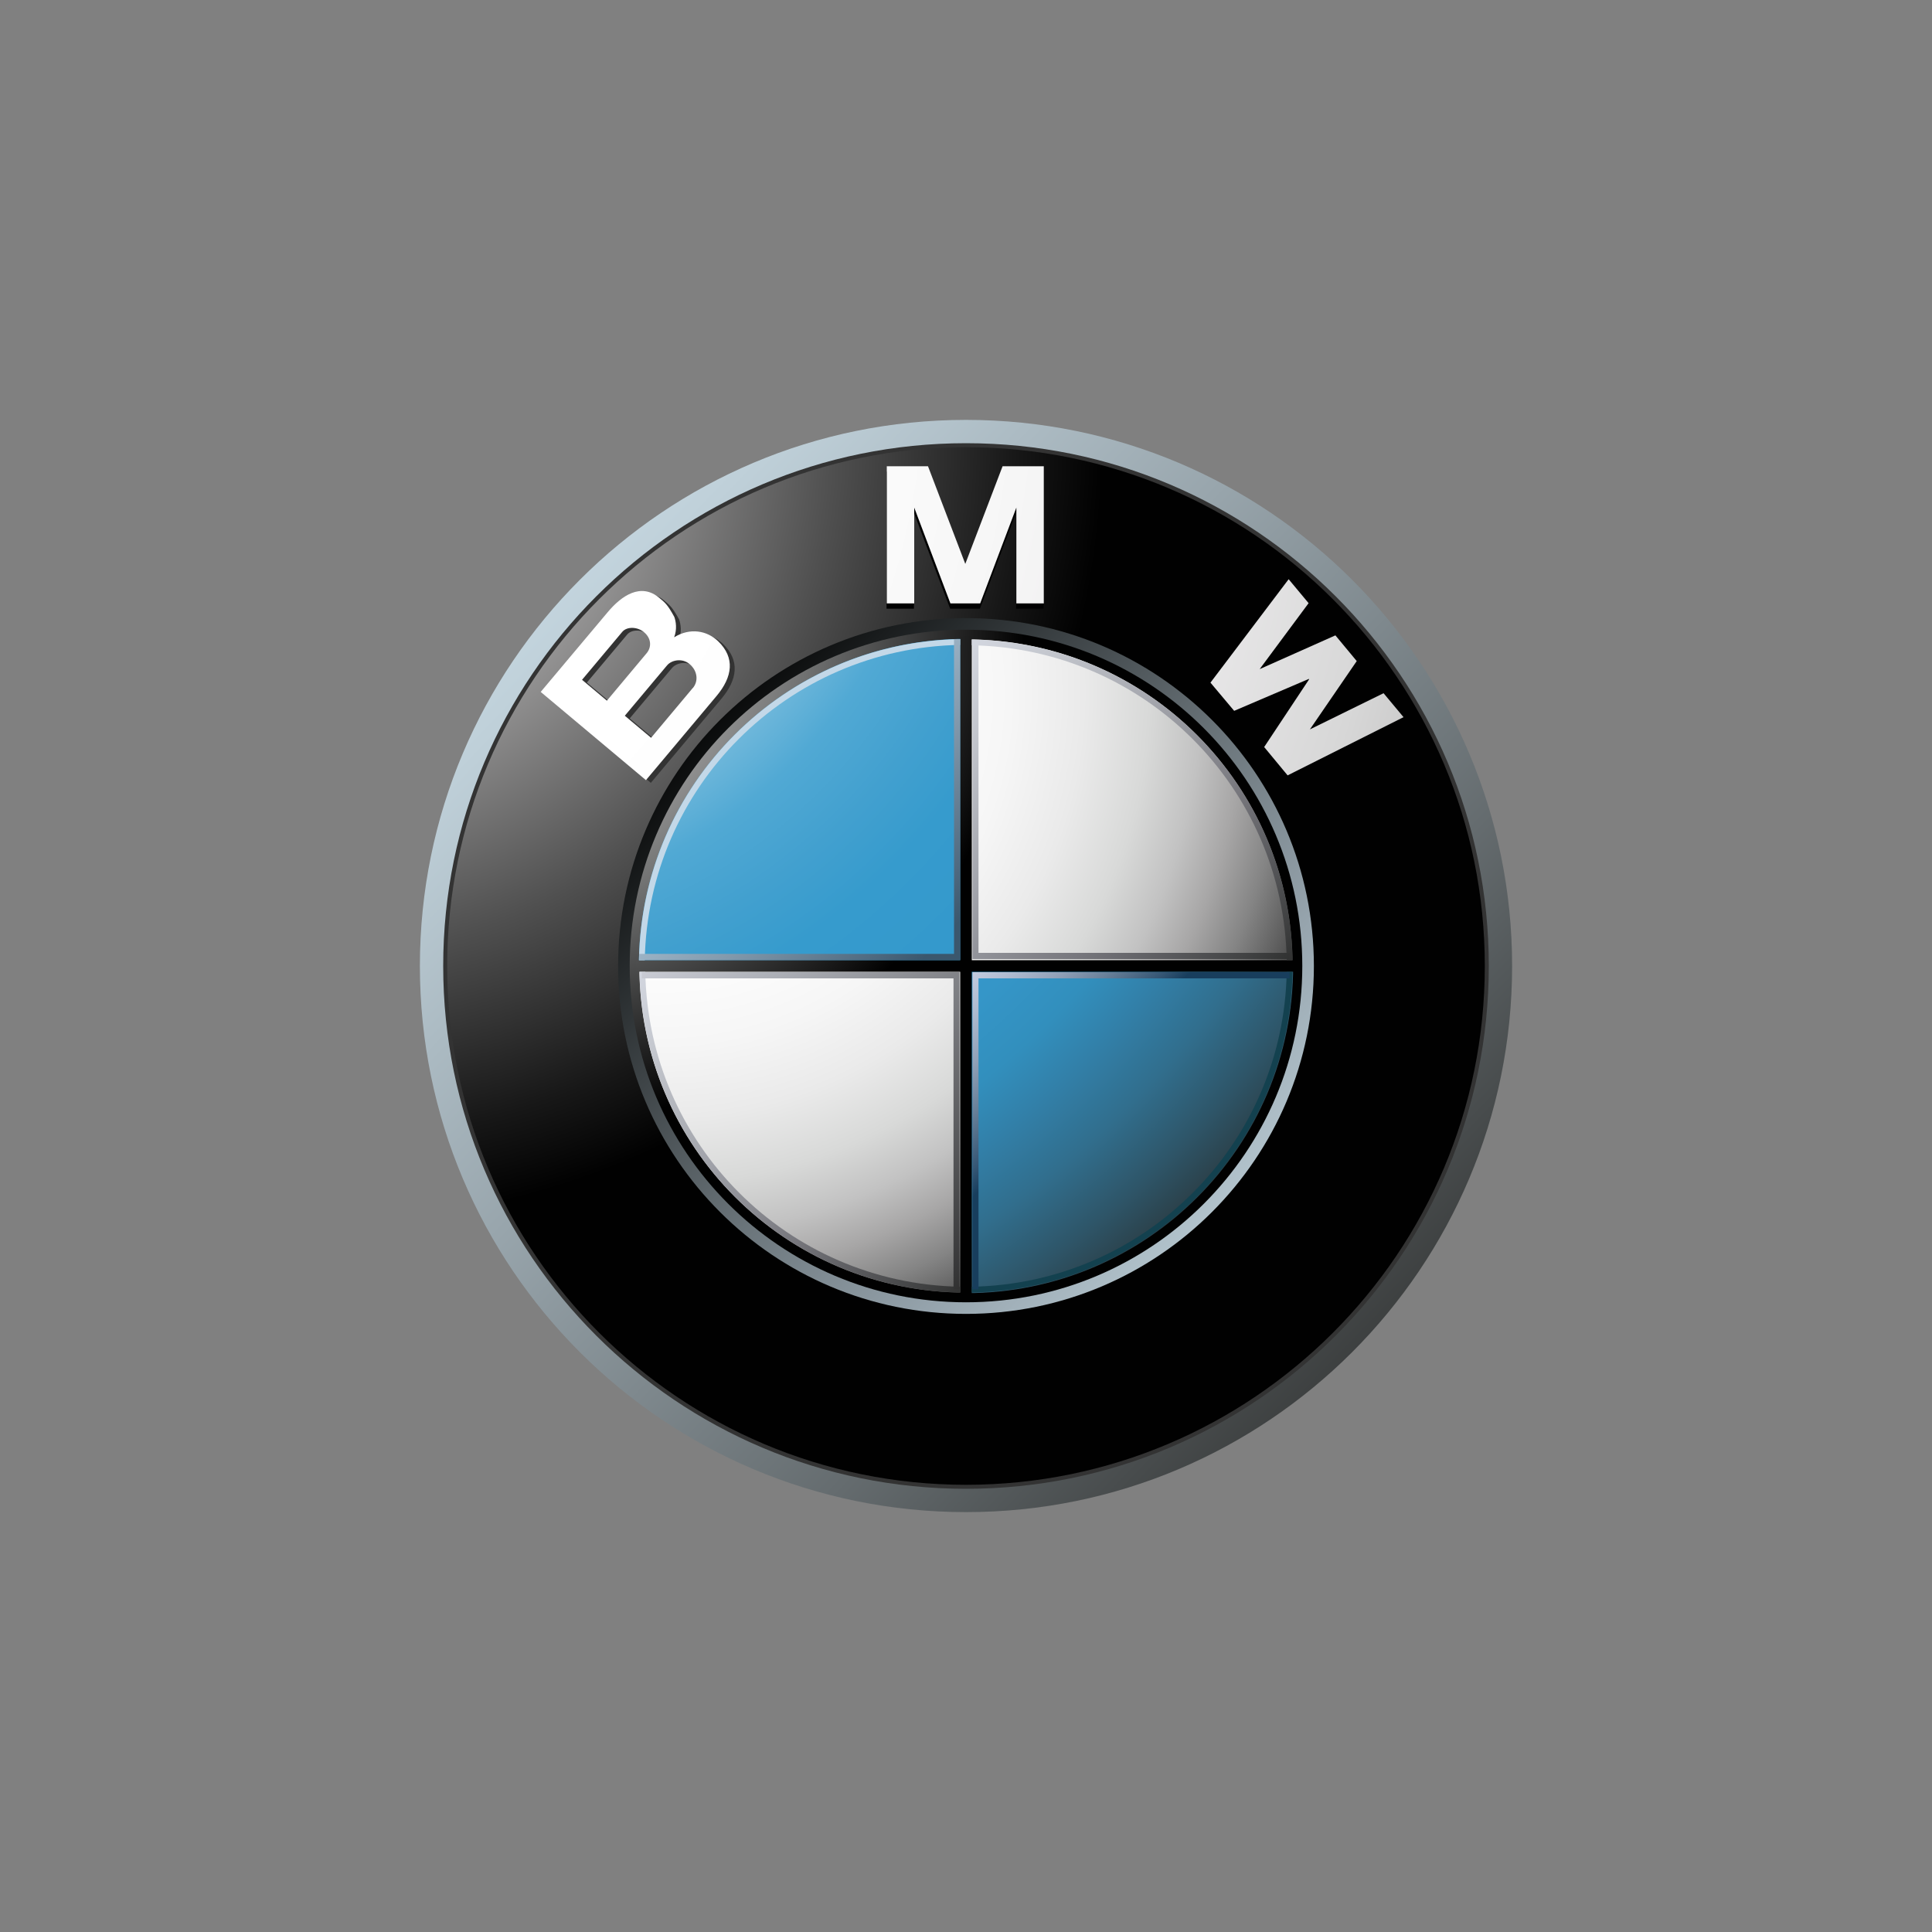
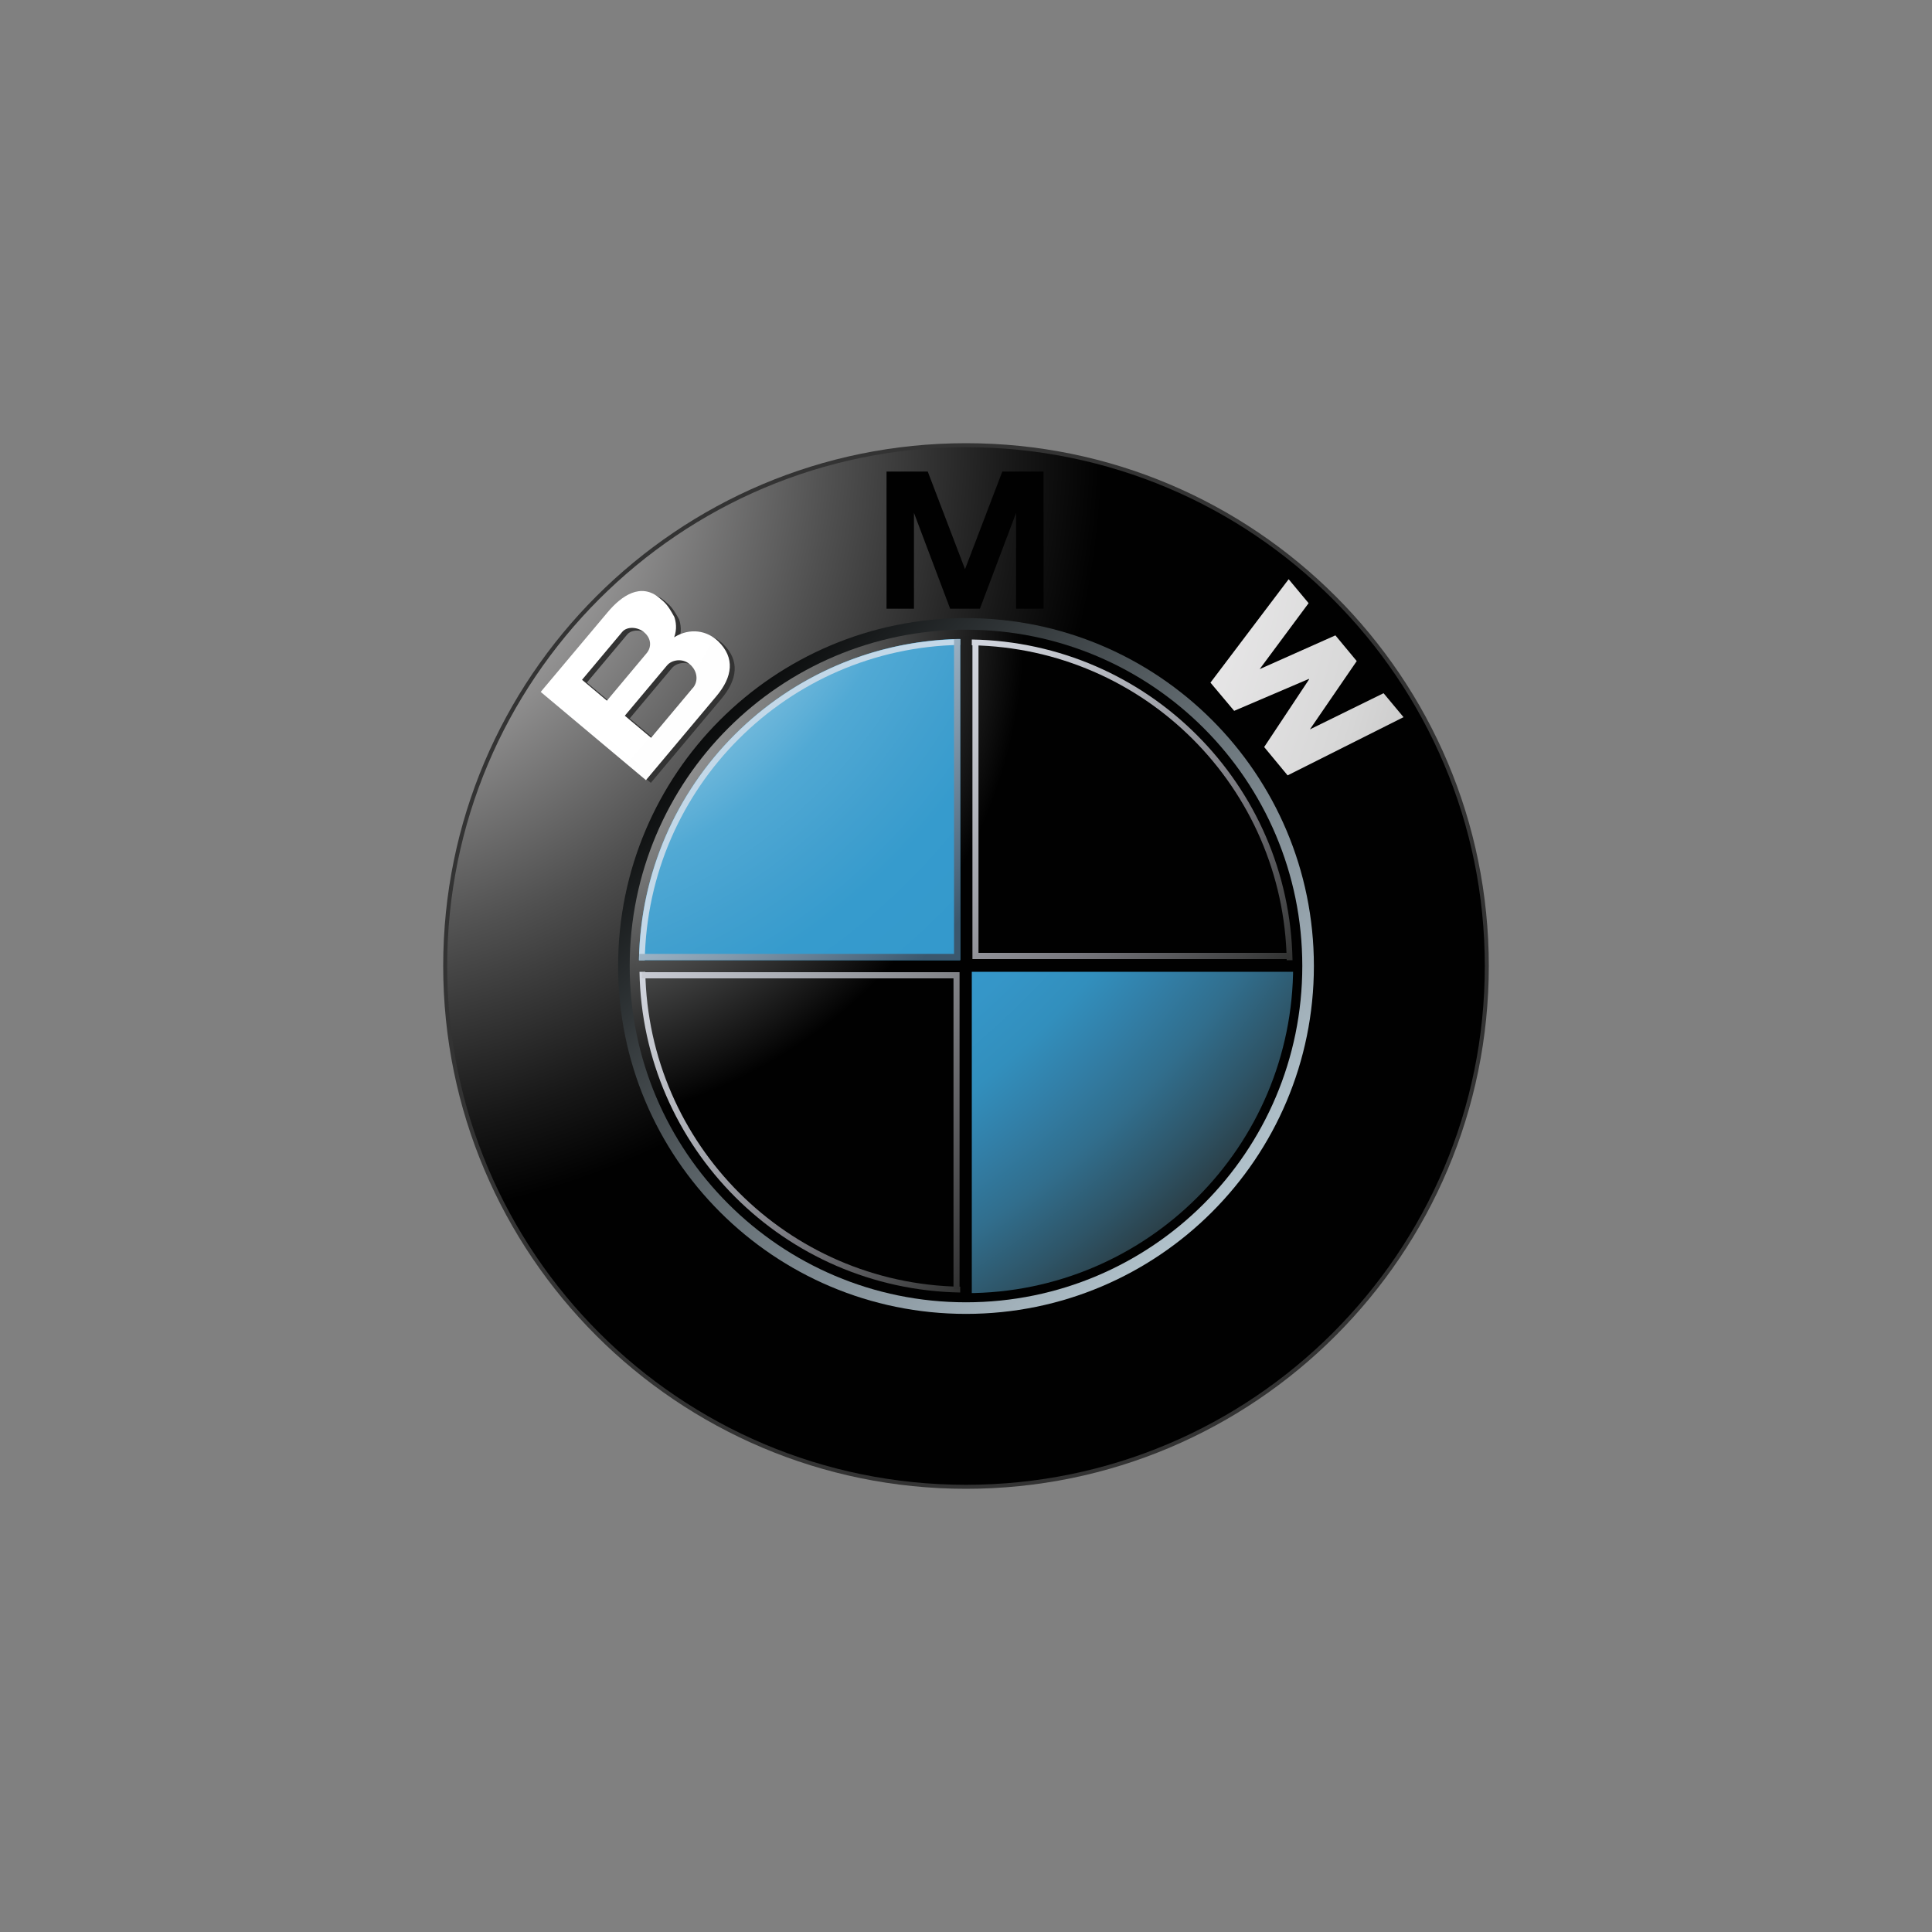
<svg xmlns="http://www.w3.org/2000/svg" xmlns:xlink="http://www.w3.org/1999/xlink" id="Layer_1" data-name="Layer 1" viewBox="0 0 150 150">
  <rect x="0" y="0" width="150" height="150" fill="#808080" stroke="none" />
  <defs>
    <style>
      .cls-1 {
        fill: url(#linear-gradient-2);
      }

      .cls-2 {
        fill: url(#radial-gradient-7);
      }

      .cls-3 {
        fill: #c3d8e8;
      }

      .cls-4 {
        fill: url(#radial-gradient-8);
      }

      .cls-5 {
        fill: url(#linear-gradient-6);
      }

      .cls-6 {
        fill: url(#radial-gradient-5);
      }

      .cls-7 {
        fill: url(#radial-gradient-4);
      }

      .cls-8 {
        fill: url(#radial-gradient-6);
      }

      .cls-9 {
        fill: #333;
      }

      .cls-10 {
        fill: url(#radial-gradient);
      }

      .cls-11 {
        fill: #13414f;
      }

      .cls-12 {
        fill: url(#linear-gradient-5);
      }

      .cls-13 {
        fill: url(#radial-gradient-2);
      }

      .cls-14 {
        fill: url(#radial-gradient-3);
      }

      .cls-15 {
        fill: url(#linear-gradient-7);
      }

      .cls-16 {
        fill: url(#linear-gradient-3);
      }

      .cls-17 {
        fill: url(#linear-gradient);
      }

      .cls-18 {
        fill: url(#linear-gradient-4);
      }

      .cls-19 {
        fill: url(#radial-gradient-9);
      }

      .cls-20 {
        fill: #010101;
      }

      .cls-21 {
        fill: url(#linear-gradient-8);
      }
    </style>
    <linearGradient id="linear-gradient" x1="-1768.08" y1="223.28" x2="-1731.6" y2="188.03" gradientTransform="translate(4386.78 578.68) scale(2.47 -2.47)" gradientUnits="userSpaceOnUse">
      <stop offset="0" stop-color="#e0f3fd" />
      <stop offset=".1" stop-color="#d6e9f4" />
      <stop offset=".27" stop-color="#bfd0d9" />
      <stop offset=".49" stop-color="#98a5ac" />
      <stop offset=".75" stop-color="#656c6f" />
      <stop offset="1" stop-color="#2b2c2b" />
    </linearGradient>
    <radialGradient id="radial-gradient" cx="-1765.78" cy="220.29" fx="-1765.78" fy="220.29" r="24.43" gradientTransform="translate(4386.78 578.68) scale(2.47 -2.47)" gradientUnits="userSpaceOnUse">
      <stop offset="0" stop-color="#fff" />
      <stop offset=".31" stop-color="#a9a8a8" />
      <stop offset=".65" stop-color="#505050" />
      <stop offset=".89" stop-color="#171717" />
      <stop offset="1" stop-color="#010101" />
    </radialGradient>
    <linearGradient id="linear-gradient-2" x1="-3317.21" y1="-779.41" x2="-3293.97" y2="-801.86" gradientTransform="translate(-8074.83 2027.08) rotate(-180) scale(2.47 -2.47)" gradientUnits="userSpaceOnUse">
      <stop offset="0" stop-color="#e0f3fd" />
      <stop offset=".09" stop-color="#d6e9f4" />
      <stop offset=".23" stop-color="#bed0d9" />
      <stop offset=".42" stop-color="#96a4ad" />
      <stop offset=".65" stop-color="#60696e" />
      <stop offset=".91" stop-color="#1a1d1e" />
      <stop offset="1" stop-color="#010101" />
    </linearGradient>
    <radialGradient id="radial-gradient-2" cx="-1770.17" cy="222.78" fx="-1770.17" fy="222.78" r="58.7" gradientTransform="translate(4386.78 578.68) scale(2.47 -2.47)" gradientUnits="userSpaceOnUse">
      <stop offset="0" stop-color="#fff" />
      <stop offset=".31" stop-color="#fff" />
      <stop offset=".45" stop-color="#f6f6f6" />
      <stop offset=".56" stop-color="#e9e8e9" />
      <stop offset=".65" stop-color="#d7d7d7" />
      <stop offset=".72" stop-color="#c0bfbf" />
      <stop offset=".79" stop-color="#a2a2a1" />
      <stop offset=".86" stop-color="#818181" />
      <stop offset=".92" stop-color="#575858" />
      <stop offset=".97" stop-color="#2b2c2b" />
      <stop offset="1" stop-color="#161616" />
    </radialGradient>
    <radialGradient id="radial-gradient-3" cx="-1770.17" cy="222.78" fx="-1770.17" fy="222.78" r="58.7" xlink:href="#radial-gradient-2" />
    <radialGradient id="radial-gradient-4" cx="-1770.17" cy="222.8" fx="-1770.17" fy="222.8" r="58.75" xlink:href="#radial-gradient-2" />
    <radialGradient id="radial-gradient-5" cx="-1759.65" cy="214.64" fx="-1759.65" fy="214.64" r="15.83" gradientTransform="translate(4386.78 578.68) scale(2.47 -2.47)" gradientUnits="userSpaceOnUse">
      <stop offset="0" stop-color="#e6e6e5" />
      <stop offset=".1" stop-color="#d7d6d6" />
      <stop offset=".31" stop-color="#aeaeae" />
      <stop offset=".59" stop-color="#6c6d6d" />
      <stop offset=".93" stop-color="#141414" />
      <stop offset="1" stop-color="#010101" />
    </radialGradient>
    <radialGradient id="radial-gradient-6" cx="-1755.32" cy="212.51" fx="-1755.32" fy="212.51" r="23.03" gradientTransform="translate(4386.78 578.68) scale(2.47 -2.47)" gradientUnits="userSpaceOnUse">
      <stop offset="0" stop-color="#fff" />
      <stop offset=".34" stop-color="#fff" />
      <stop offset=".48" stop-color="#f6f6f6" />
      <stop offset=".58" stop-color="#eaeaea" />
      <stop offset=".67" stop-color="#d8d9d8" />
      <stop offset=".74" stop-color="#c2c2c2" />
      <stop offset=".8" stop-color="#a7a6a6" />
      <stop offset=".86" stop-color="#848484" />
      <stop offset=".91" stop-color="#606060" />
      <stop offset=".95" stop-color="#414141" />
      <stop offset=".96" stop-color="#414141" />
      <stop offset="1" stop-color="#414141" />
      <stop offset="1" stop-color="#010101" />
    </radialGradient>
    <radialGradient id="radial-gradient-7" cx="-1762.08" cy="221.24" fx="-1762.08" fy="221.24" r="40.78" gradientTransform="translate(4386.78 578.68) scale(2.47 -2.47)" gradientUnits="userSpaceOnUse">
      <stop offset=".17" stop-color="#fff" />
      <stop offset=".2" stop-color="#dfeef6" />
      <stop offset=".24" stop-color="#b4d9eb" />
      <stop offset=".29" stop-color="#8cc5e2" />
      <stop offset=".34" stop-color="#6cb6da" />
      <stop offset=".38" stop-color="#51a9d4" />
      <stop offset=".44" stop-color="#42a0cf" />
      <stop offset=".49" stop-color="#369bcd" />
      <stop offset=".56" stop-color="#3499cc" />
      <stop offset=".61" stop-color="#3596c8" />
      <stop offset=".66" stop-color="#328fbd" />
      <stop offset=".7" stop-color="#3280a9" />
      <stop offset=".75" stop-color="#316e8d" />
      <stop offset=".8" stop-color="#2e5568" />
      <stop offset=".85" stop-color="#2a383d" />
      <stop offset=".87" stop-color="#292929" />
    </radialGradient>
    <radialGradient id="radial-gradient-8" cx="-1762.08" cy="221.24" fx="-1762.08" fy="221.24" r="40.78" xlink:href="#radial-gradient-7" />
    <radialGradient id="radial-gradient-9" cx="-1759.44" cy="214.44" fx="-1759.44" fy="214.44" r="15.53" xlink:href="#radial-gradient-5" />
    <linearGradient id="linear-gradient-3" x1="-1750.41" y1="218.32" x2="-1735.26" y2="203.69" gradientTransform="translate(4386.78 578.68) scale(2.47 -2.47)" gradientUnits="userSpaceOnUse">
      <stop offset="0" stop-color="#f1f4fa" />
      <stop offset=".11" stop-color="#eceff9" />
      <stop offset=".25" stop-color="#dce0ea" />
      <stop offset=".4" stop-color="#c4c7ce" />
      <stop offset=".57" stop-color="#a2a4ab" />
      <stop offset=".75" stop-color="#77777d" />
      <stop offset=".93" stop-color="#424344" />
      <stop offset="1" stop-color="#2b2c2b" />
    </linearGradient>
    <linearGradient id="linear-gradient-4" x1="-1762.7" y1="205.97" x2="-1747.55" y2="191.33" xlink:href="#linear-gradient-3" />
    <linearGradient id="linear-gradient-5" x1="-1755.37" y1="211.18" x2="-1747.52" y2="203.6" gradientTransform="translate(4386.78 578.68) scale(2.47 -2.47)" gradientUnits="userSpaceOnUse">
      <stop offset="0" stop-color="#c3d8e8" />
      <stop offset=".13" stop-color="#bacfe0" />
      <stop offset=".34" stop-color="#a4bbcd" />
      <stop offset=".6" stop-color="#8198ab" />
      <stop offset=".89" stop-color="#4f6a80" />
      <stop offset="1" stop-color="#3b576d" />
    </linearGradient>
    <linearGradient id="linear-gradient-6" x1="-1759.31" y1="209.33" x2="-1744.31" y2="194.84" gradientTransform="translate(4386.78 578.68) scale(2.47 -2.47)" gradientUnits="userSpaceOnUse">
      <stop offset="0" stop-color="#f1f4fa" />
      <stop offset=".1" stop-color="#e8ebf6" />
      <stop offset=".26" stop-color="#d2d4dd" />
      <stop offset=".46" stop-color="#abaeb5" />
      <stop offset=".69" stop-color="#797a7e" />
      <stop offset=".96" stop-color="#373738" />
      <stop offset="1" stop-color="#2b2c2b" />
    </linearGradient>
    <linearGradient id="linear-gradient-7" x1="-1748.26" y1="203.95" x2="-1743" y2="198.87" gradientTransform="translate(4386.78 578.68) scale(2.47 -2.47)" gradientUnits="userSpaceOnUse">
      <stop offset="0" stop-color="#d9def0" />
      <stop offset=".12" stop-color="#d4daeb" />
      <stop offset=".26" stop-color="#c8d0e2" />
      <stop offset=".41" stop-color="#b0bcd1" />
      <stop offset=".57" stop-color="#91a1b8" />
      <stop offset=".72" stop-color="#688099" />
      <stop offset=".89" stop-color="#355674" />
      <stop offset=".97" stop-color="#183e5d" />
    </linearGradient>
    <linearGradient id="linear-gradient-8" x1="-1753.64" y1="214.82" x2="-1738.66" y2="200.35" xlink:href="#linear-gradient-3" />
  </defs>
-   <path class="cls-17" d="m75,32.6c-23.42,0-42.4,18.98-42.4,42.4s18.99,42.4,42.4,42.4,42.4-18.98,42.4-42.4c0-23.42-18.98-42.4-42.4-42.4Zm0,82.69c-22.25,0-40.28-18.04-40.28-40.28s18.03-40.28,40.28-40.28,40.28,18.04,40.28,40.28-18.04,40.28-40.28,40.28Z" />
  <path class="cls-9" d="m115.59,75c0,22.41-18.17,40.59-40.59,40.59s-40.59-18.17-40.59-40.59,18.17-40.59,40.59-40.59,40.59,18.17,40.59,40.59h0Z" />
  <path class="cls-10" d="m115.28,75c0,22.25-18.04,40.28-40.28,40.28s-40.28-18.04-40.28-40.28,18.03-40.28,40.28-40.28,40.28,18.04,40.28,40.28Z" />
  <path class="cls-1" d="m102.01,75c0,14.92-12.09,27.01-27.01,27.01s-27.01-12.09-27.01-27.01,12.09-27.01,27.01-27.01,27.01,12.09,27.01,27.01Z" />
  <path class="cls-20" d="m76.08,47.26l2.81-7.44v7.44h2.13v-10.65h-3.2l-2.91,7.62h.03l-2.91-7.62h-3.2v10.65h2.13v-7.44l2.81,7.44h2.33Zm29.24,4.78l-3.64,5.31,5.72-2.81,1.55,1.86-9,4.52-1.82-2.2,3.49-5.26-.02-.03-5.8,2.48-1.84-2.19,6.07-8.04,1.55,1.86-3.8,5.12,5.88-2.62,1.66,2Z" />
  <path class="cls-9" d="m56.14,50c-.86-.83-2.18-1.08-3.43-.31.24-.62.14-1.24.02-1.59-.54-.98-.72-1.1-1.16-1.47-1.43-1.2-2.94-.18-4.01,1.11l-5.2,6.19,8.17,6.85,5.48-6.53c1.25-1.49,1.45-2.97.13-4.25h0Zm-10.57,2.99l3.12-3.72c.36-.43,1.18-.41,1.7.03.58.48.58,1.17.19,1.63l-3.09,3.68-1.93-1.62Zm8.61.62l-3.25,3.88-2.04-1.71,3.28-3.91c.37-.44,1.2-.57,1.75-.1.63.53.69,1.33.26,1.85h0Z" />
-   <path class="cls-13" d="m76.1,46.85l2.81-7.44v7.44h2.13v-10.65h-3.2l-2.91,7.62h.03l-2.91-7.62h-3.2v10.65h2.13v-7.44l2.81,7.44h2.33Z" />
  <path class="cls-14" d="m105.34,51.32l-3.64,5.31,5.72-2.81,1.55,1.86-9,4.52-1.82-2.2,3.49-5.26-.02-.03-5.8,2.48-1.84-2.19,6.07-8.03,1.55,1.86-3.8,5.12,5.88-2.62,1.66,2Z" />
  <path class="cls-7" d="m55.76,49.79c-.86-.83-2.18-1.08-3.42-.31.24-.62.14-1.24.01-1.59-.54-.98-.72-1.1-1.16-1.47-1.43-1.2-2.93-.18-4.01,1.11l-5.2,6.19,8.17,6.85,5.48-6.53c1.25-1.49,1.45-2.97.13-4.25h0Zm-10.57,2.99l3.12-3.72c.36-.43,1.18-.41,1.7.03.58.49.58,1.17.19,1.63l-3.08,3.68-1.93-1.62Zm8.61.62l-3.25,3.88-2.04-1.71,3.28-3.91c.37-.44,1.2-.57,1.75-.1.63.53.69,1.33.26,1.85h0Z" />
  <path class="cls-6" d="m48.89,75c0-14.42,11.69-26.11,26.11-26.11s26.11,11.69,26.11,26.11-11.69,26.11-26.11,26.11-26.11-11.69-26.11-26.11h0Z" />
-   <path class="cls-8" d="m49.64,75c0-14,11.35-25.36,25.36-25.36s25.36,11.35,25.36,25.36-11.35,25.36-25.36,25.36-25.36-11.35-25.36-25.36Z" />
  <path class="cls-2" d="m49.6,75h25.4v-25.4c-14.03,0-25.4,11.37-25.4,25.4Z" />
  <path class="cls-4" d="m75,75v25.4c14.03,0,25.4-11.37,25.4-25.4h-25.4Z" />
  <path class="cls-19" d="m100.61,74.55h-25.16v-25.16h-.9v25.16h-25.16v.9h25.16v25.16h.9v-25.16h25.16v-.9Z" />
  <path class="cls-16" d="m75.45,50.1c13.4.24,24.21,11.05,24.45,24.45h.45c-.24-13.65-11.25-24.66-24.9-24.9v.45h0Z" />
  <path class="cls-3" d="m50.06,74.55c.24-13.41,11.06-24.24,24.48-24.48v-.45c-13.67.24-24.69,11.27-24.93,24.93h.45Z" />
  <path class="cls-18" d="m74.55,99.9c-13.4-.24-24.21-11.05-24.45-24.45h-.45c.24,13.65,11.25,24.66,24.9,24.9v-.45h0Z" />
-   <path class="cls-11" d="m99.9,75.45c-.24,13.4-11.05,24.21-24.45,24.45v.45c13.65-.24,24.66-11.25,24.9-24.9h-.45Z" />
  <path class="cls-12" d="m74.07,49.62v24.44h-24.44v.48h24.92v-24.92h-.48Z" />
  <path class="cls-5" d="m74.03,100.11v-24.15h-24.2v-.48h24.67v24.62h-.48Z" />
-   <path class="cls-15" d="m75.97,100.11v-24.15h24.15v-.48h-24.62v24.62h.47Z" />
  <path class="cls-21" d="m75.97,49.83v24.15h24.15v.48h-24.62v-24.62h.47Z" />
</svg>